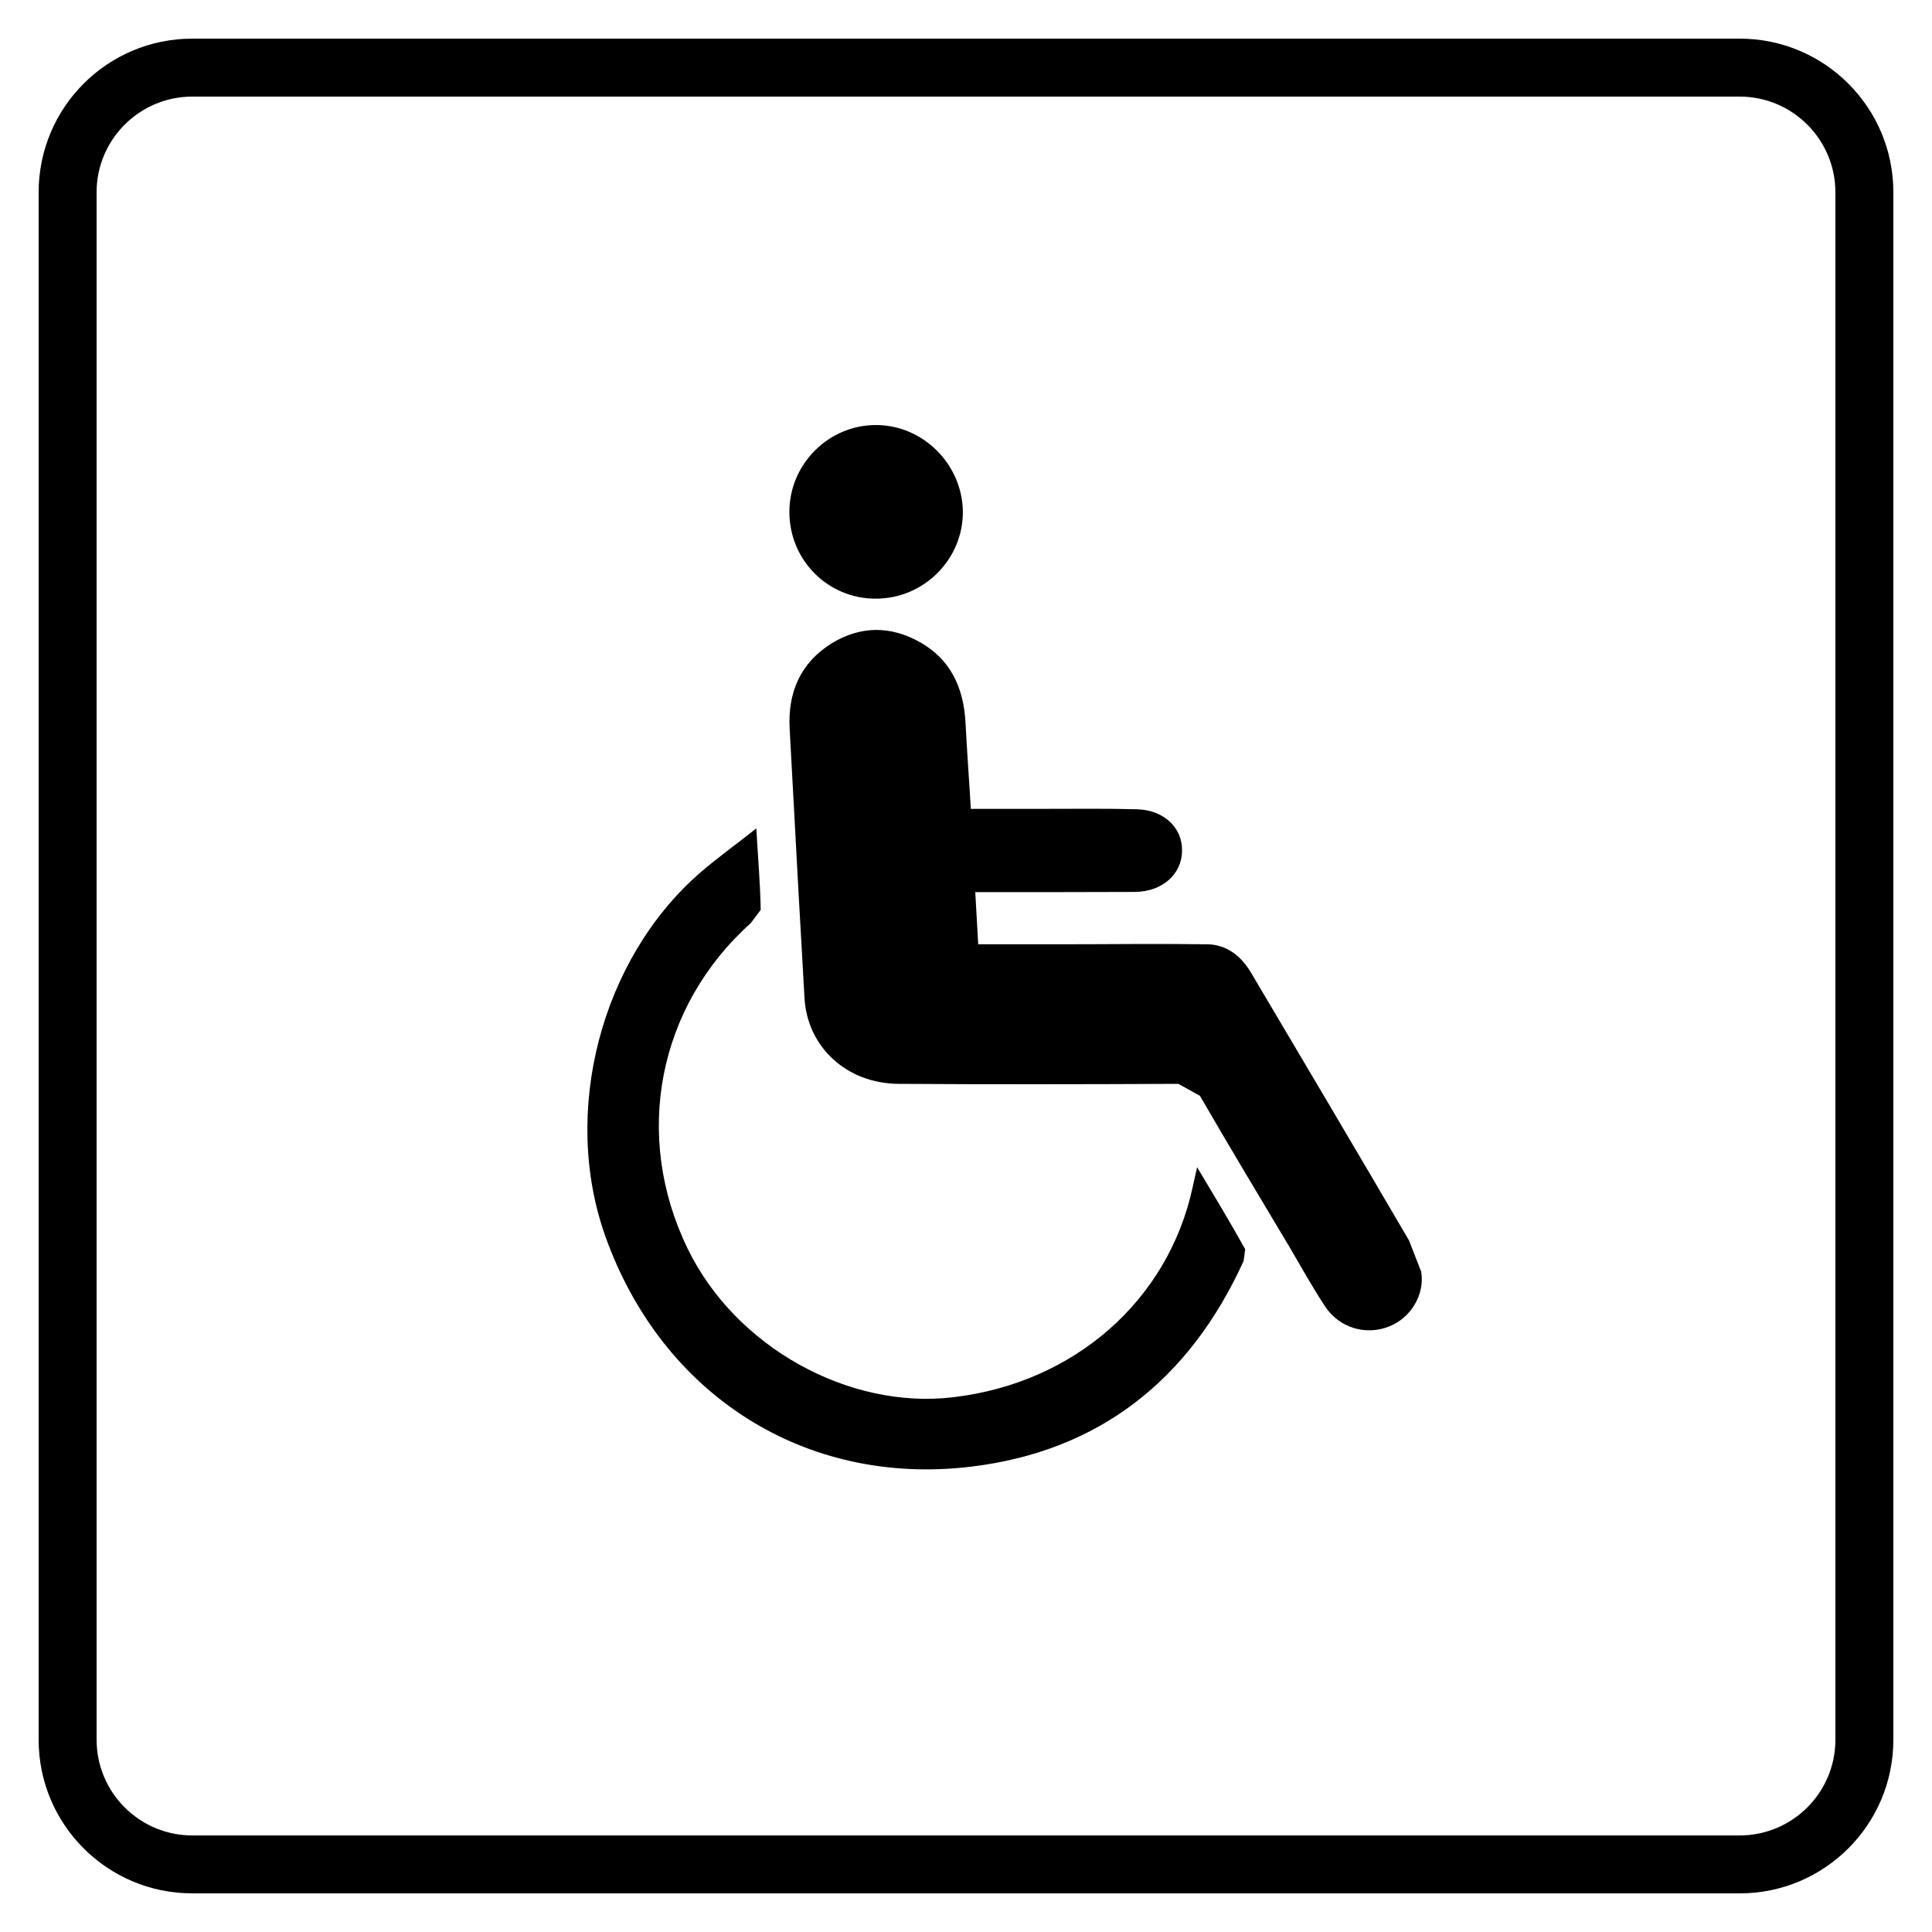
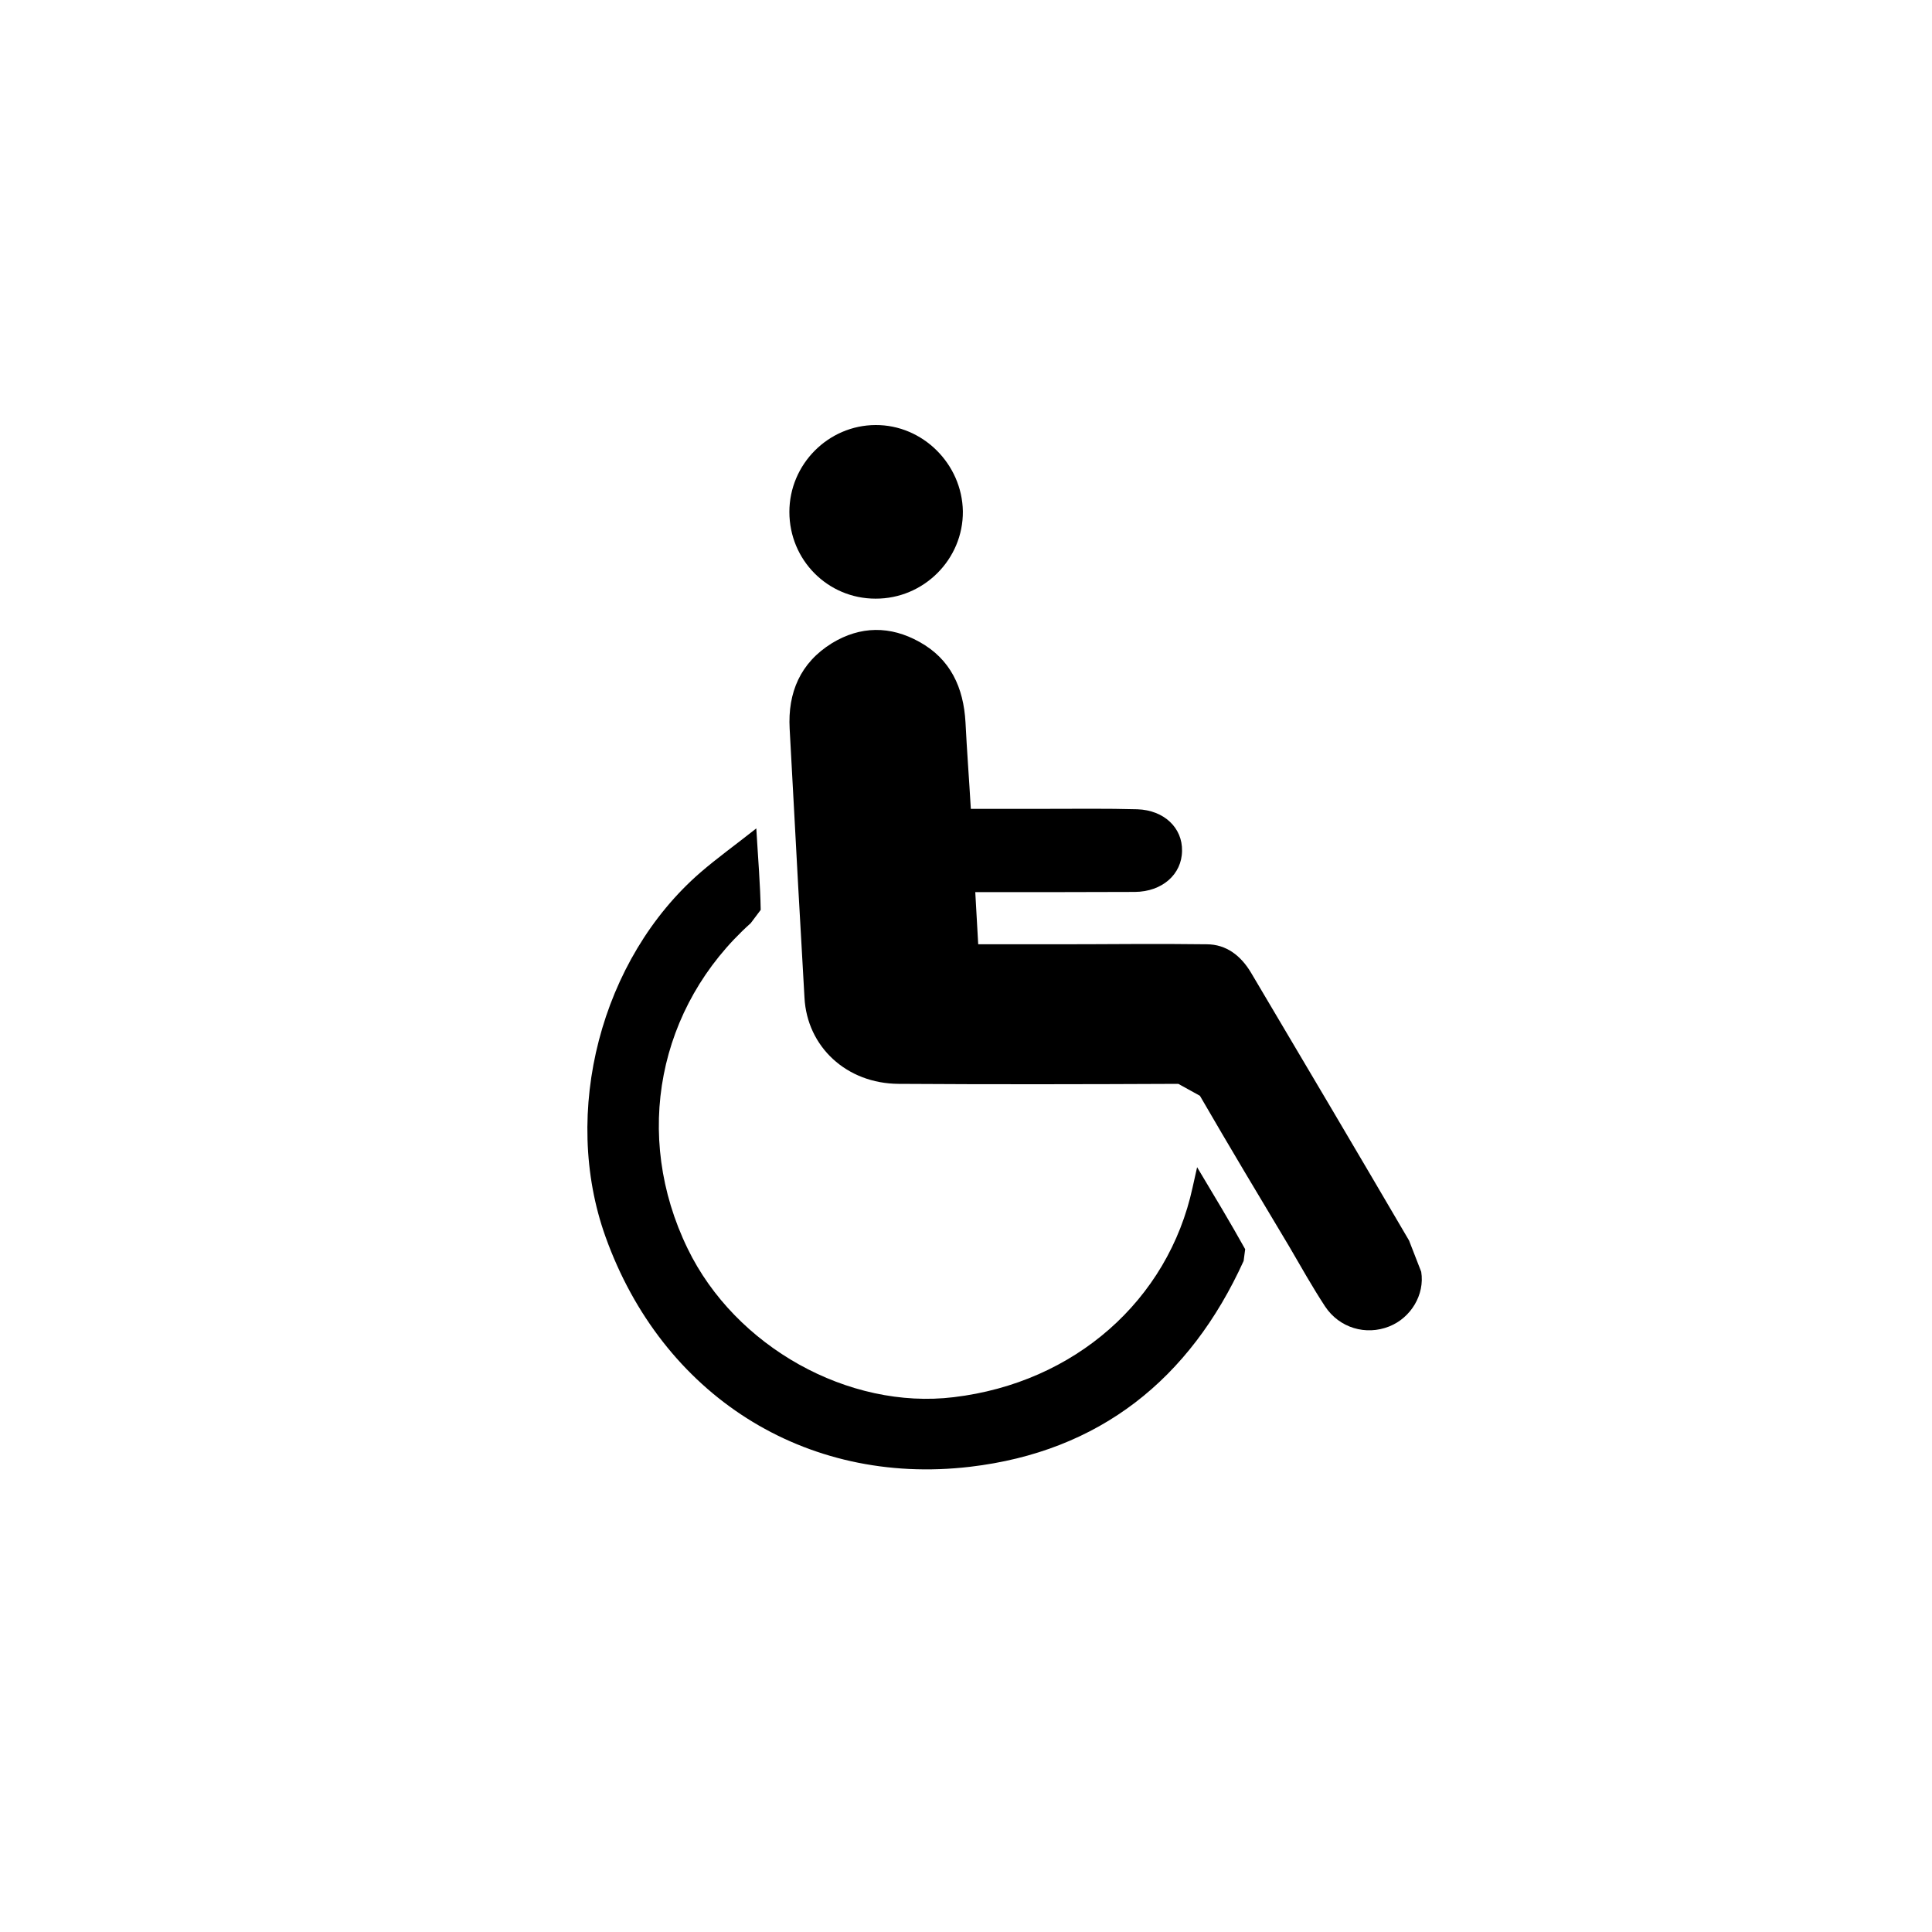
<svg xmlns="http://www.w3.org/2000/svg" version="1.1" id="Ebene_1" x="0px" y="0px" viewBox="0 0 50 50" style="enable-background:new 0 0 50 50;" xml:space="preserve">
  <g>
    <path d="M25.125,20.933h1.923c0.792,0,1.592-0.011,2.386,0.011c0.696,0.023,1.17,0.484,1.157,1.076   c-0.005,0.607-0.512,1.057-1.22,1.063c-1.209,0.005-2.424,0.005-3.639,0.005h-0.492l0.076,1.35h2.07c1.276,0,2.56-0.018,3.841,0   c0.512,0,0.889,0.298,1.15,0.736c1.367,2.307,2.733,4.613,4.089,6.93l0.315,0.81c0.096,0.596-0.271,1.193-0.828,1.414   c-0.602,0.24-1.289,0.043-1.661-0.519c-0.331-0.506-0.624-1.029-0.926-1.547c-0.777-1.298-1.553-2.592-2.312-3.903l-0.559-0.309   c-2.417,0.011-4.824,0.016-7.238,0c-1.352-0.007-2.37-0.962-2.437-2.229c-0.051-0.967-0.112-1.929-0.163-2.885   c-0.072-1.367-0.148-2.717-0.221-4.078c-0.051-0.935,0.277-1.705,1.092-2.211c0.737-0.45,1.513-0.456,2.268-0.034   c0.804,0.445,1.141,1.182,1.191,2.082C25.024,19.431,25.08,20.163,25.125,20.933z M22.658,11c1.222-0.007,2.24,1.007,2.261,2.232   c0.011,1.244-1.014,2.267-2.261,2.261c-1.233,0-2.229-0.996-2.229-2.245C20.43,12.012,21.438,11.005,22.658,11z M18.131,22.576   c0.425-0.367,0.893-0.703,1.442-1.137c0.047,0.804,0.103,1.452,0.114,2.109l-0.258,0.343c-2.408,2.16-3.055,5.5-1.632,8.425   c1.231,2.538,4.163,4.174,6.885,3.843c3.124-0.372,5.548-2.504,6.182-5.428l0.117-0.524c0.445,0.743,0.855,1.424,1.244,2.122   l-0.04,0.304c-1.394,3.066-3.734,4.933-7.077,5.327c-4.295,0.506-7.977-1.874-9.437-5.952   C14.517,28.791,15.546,24.814,18.131,22.576z" />
  </g>
  <g>
-     <path d="M45.023,2.5c1.366,0,2.477,1.111,2.477,2.477v40.047c0,1.366-1.111,2.477-2.477,2.477H4.977   c-1.366,0-2.477-1.111-2.477-2.477V4.977C2.5,3.611,3.611,2.5,4.977,2.5H45.023 M45.023,1H4.977C2.78,1,1,2.78,1,4.977v40.047   C1,47.22,2.78,49,4.977,49h40.047C47.22,49,49,47.22,49,45.023V4.977C49,2.78,47.22,1,45.023,1L45.023,1z" />
-   </g>
+     </g>
</svg>